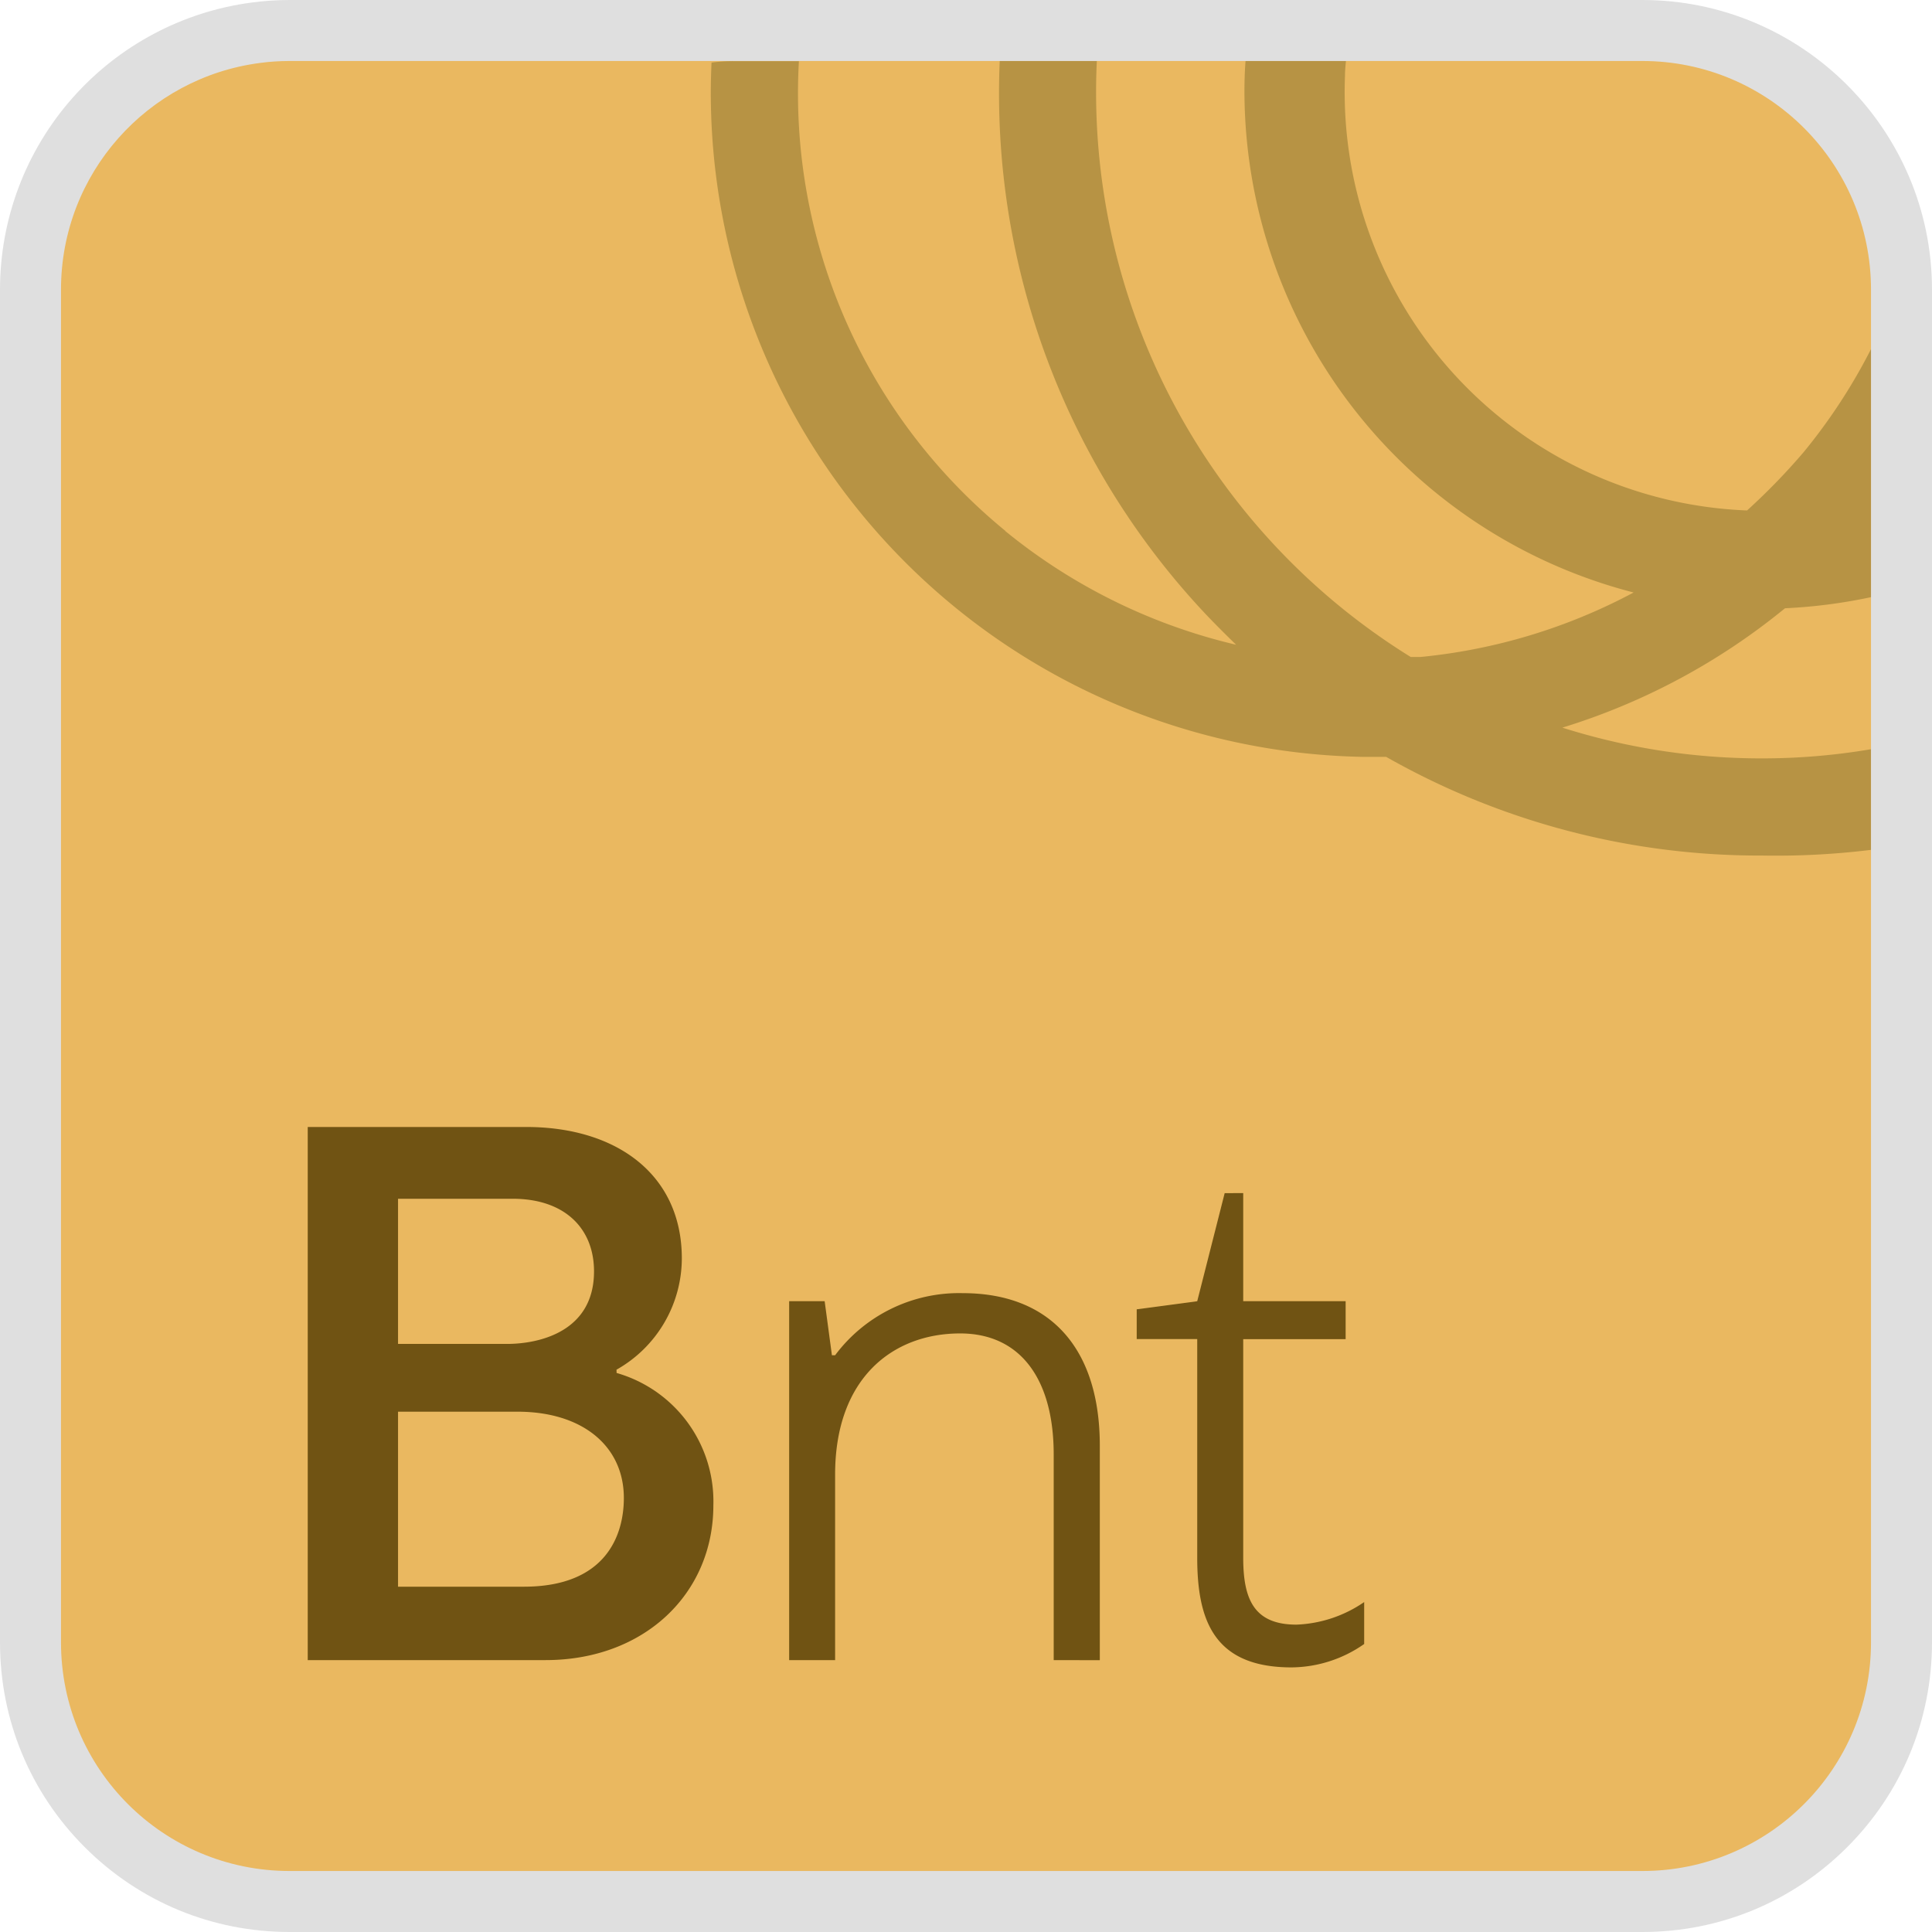
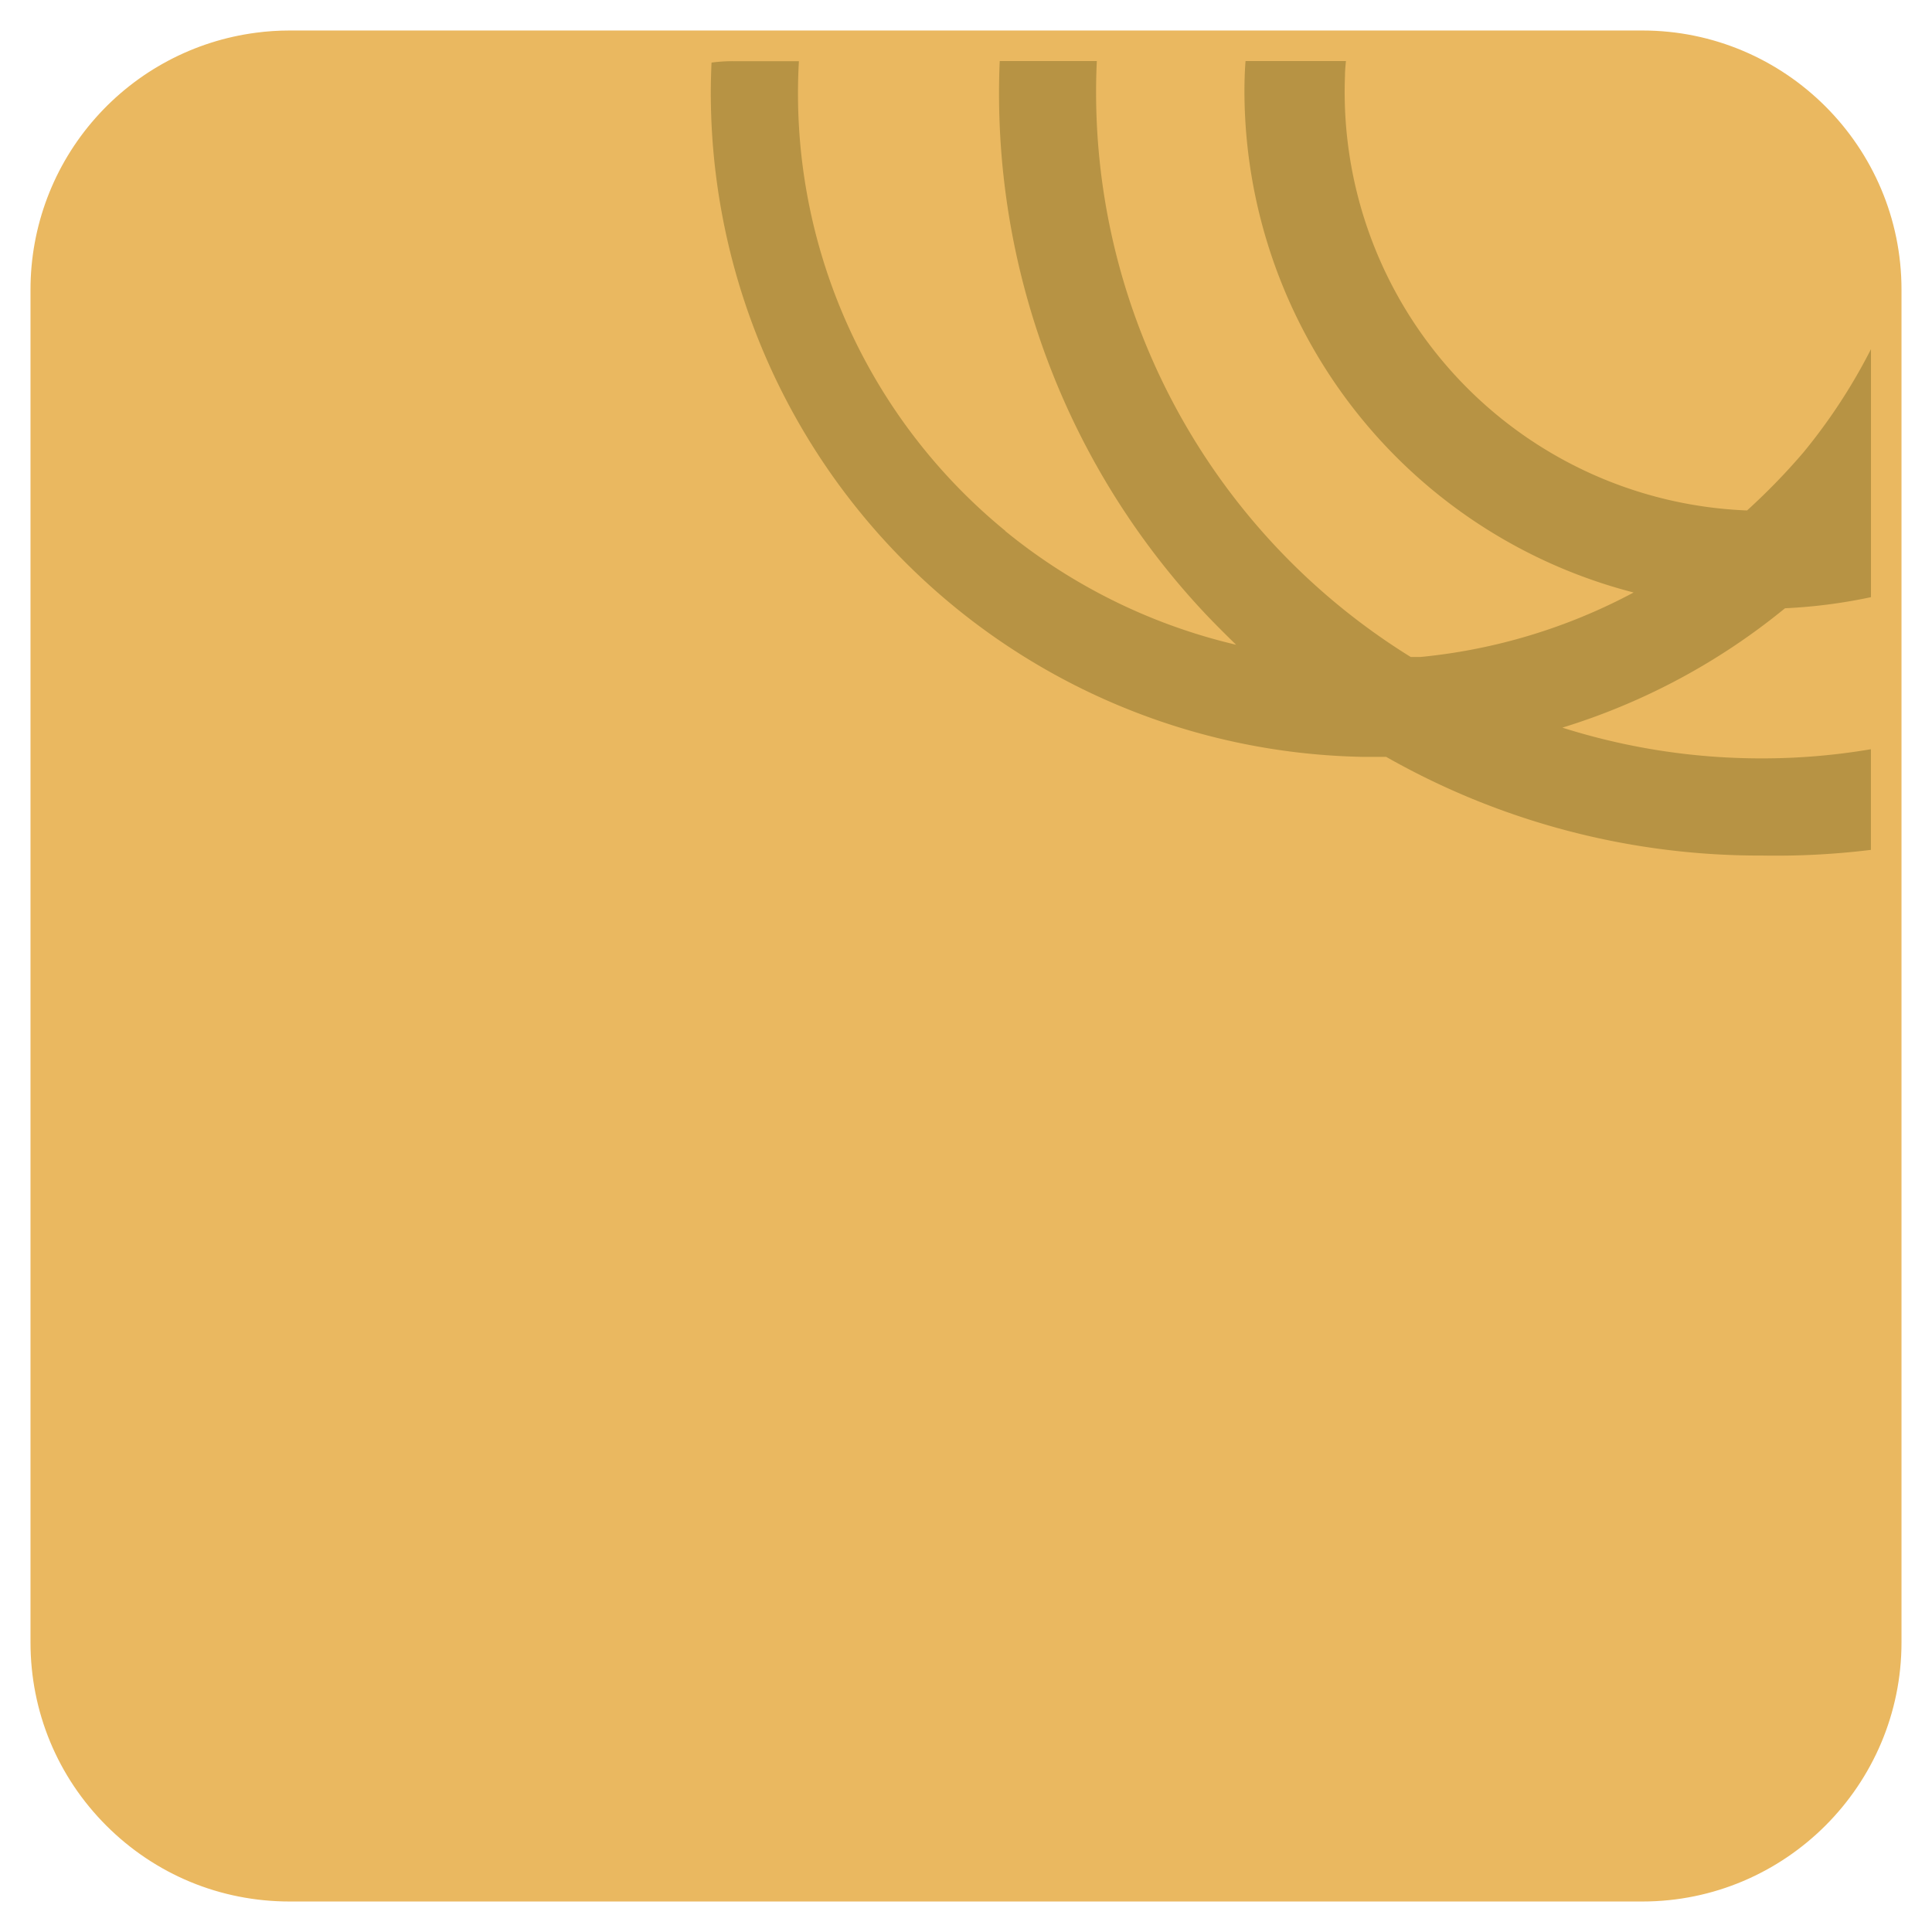
<svg xmlns="http://www.w3.org/2000/svg" width="63.347" height="63.346" viewBox="0 0 63.347 63.346">
  <defs>
    <style>.a{fill:#eab860;}.b{fill:#705313;}.c{fill:#b28f42;opacity:0.9;}.d,.e{stroke:none;}.e{fill:#dfdfdf;}</style>
  </defs>
  <g transform="translate(402.198 -734.851)">
    <g class="a" transform="translate(0 0)">
      <path class="d" d="M -348.348 797.198 L -392.701 797.198 C -394.973 797.198 -397.107 796.314 -398.711 794.711 C -400.315 793.107 -401.198 790.972 -401.198 788.701 L -401.198 744.348 C -401.198 742.271 -400.441 740.272 -399.067 738.72 C -397.706 737.182 -395.837 736.189 -393.805 735.924 C -393.449 735.876 -393.077 735.851 -392.701 735.851 L -348.348 735.851 C -343.663 735.851 -339.851 739.663 -339.851 744.348 L -339.851 788.701 C -339.851 793.386 -343.663 797.198 -348.348 797.198 Z" />
-       <path class="e" d="M -392.701 736.851 C -393.03 736.851 -393.359 736.872 -393.673 736.915 C -397.361 737.394 -400.198 740.539 -400.198 744.348 L -400.198 788.701 C -400.198 792.846 -396.846 796.198 -392.701 796.198 L -348.348 796.198 C -344.21 796.198 -340.851 792.846 -340.851 788.701 L -340.851 744.348 C -340.851 740.21 -344.21 736.851 -348.348 736.851 L -392.701 736.851 M -392.701 734.851 L -348.348 734.851 C -343.112 734.851 -338.851 739.111 -338.851 744.348 L -338.851 788.701 C -338.851 791.239 -339.84 793.625 -341.634 795.418 C -343.428 797.211 -345.812 798.198 -348.348 798.198 L -392.701 798.198 C -395.24 798.198 -397.626 797.21 -399.418 795.418 C -401.211 793.625 -402.198 791.24 -402.198 788.701 L -402.198 744.348 C -402.198 742.027 -401.352 739.793 -399.816 738.057 C -398.295 736.339 -396.207 735.229 -393.937 734.933 C -393.537 734.879 -393.121 734.851 -392.701 734.851 Z" />
    </g>
    <g transform="translate(-392.109 771.803)">
-       <path class="b" d="M-378.751,793.822a4.381,4.381,0,0,1,3.173,4.337c0,2.909-2.274,5.078-5.5,5.078h-7.8v-17.48h7.166c2.962,0,5.1,1.56,5.1,4.31a4.2,4.2,0,0,1-2.142,3.648Zm-7.166-.952h3.57c1.058,0,2.856-.4,2.856-2.38,0-1.4-.952-2.38-2.671-2.38h-3.755Zm3.913,2.222h-3.913v5.738h4.125c2.7,0,3.279-1.693,3.279-2.909C-378.513,796.228-379.861,795.092-382,795.092Z" transform="translate(388.879 -785.757)" />
-       <path class="b" d="M-358.116,805.412v-6.744c0-2.459-1.085-3.967-3.067-3.967-2.2,0-4.1,1.454-4.1,4.628v6.083h-1.507V793.644h1.164l.238,1.771h.106a5.071,5.071,0,0,1,4.178-2.035c2.935,0,4.5,1.877,4.5,5v7.035Z" transform="translate(382.576 -787.932)" />
-       <path class="b" d="M-347.353,788.79v3.544h3.358v1.244h-3.358v7.166c0,1.349.343,2.195,1.745,2.195a4.193,4.193,0,0,0,2.221-.74v1.375a4.2,4.2,0,0,1-2.38.767c-2.539,0-3.094-1.534-3.094-3.6v-7.166h-1.984V792.6l1.984-.265.9-3.544Z" transform="translate(378.027 -786.622)" />
-     </g>
+       </g>
    <path class="c" d="M-332.345,754.431V746.3a18.623,18.623,0,0,1-2.211,3.38,21.01,21.01,0,0,1-1.852,1.908,13.733,13.733,0,0,1-13.183-14.258c0-.159.016-.319.031-.478h-3.292c-.026.334-.036.673-.036,1.013a17,17,0,0,0,12.761,16.413,18.657,18.657,0,0,1-6.985,2.114h-.324a21.775,21.775,0,0,1-10.292-19.54h-3.184a24.9,24.9,0,0,0,6.841,18.228q.447.463.91.911a18.732,18.732,0,0,1-7.576-3.734h.01a18.528,18.528,0,0,1-6.769-15.4h-2.165a5.233,5.233,0,0,0-.7.046c-.01.206-.015.412-.021.622a21.784,21.784,0,0,0,21.412,22.143h.73a24.785,24.785,0,0,0,12.329,3.235,25.529,25.529,0,0,0,3.564-.186v-3.3a21.291,21.291,0,0,1-3.575.3,21.578,21.578,0,0,1-6.542-1.008,21.494,21.494,0,0,0,7.3-3.914A17.374,17.374,0,0,0-332.345,754.431Z" transform="translate(-8.507 0)" />
  </g>
</svg>